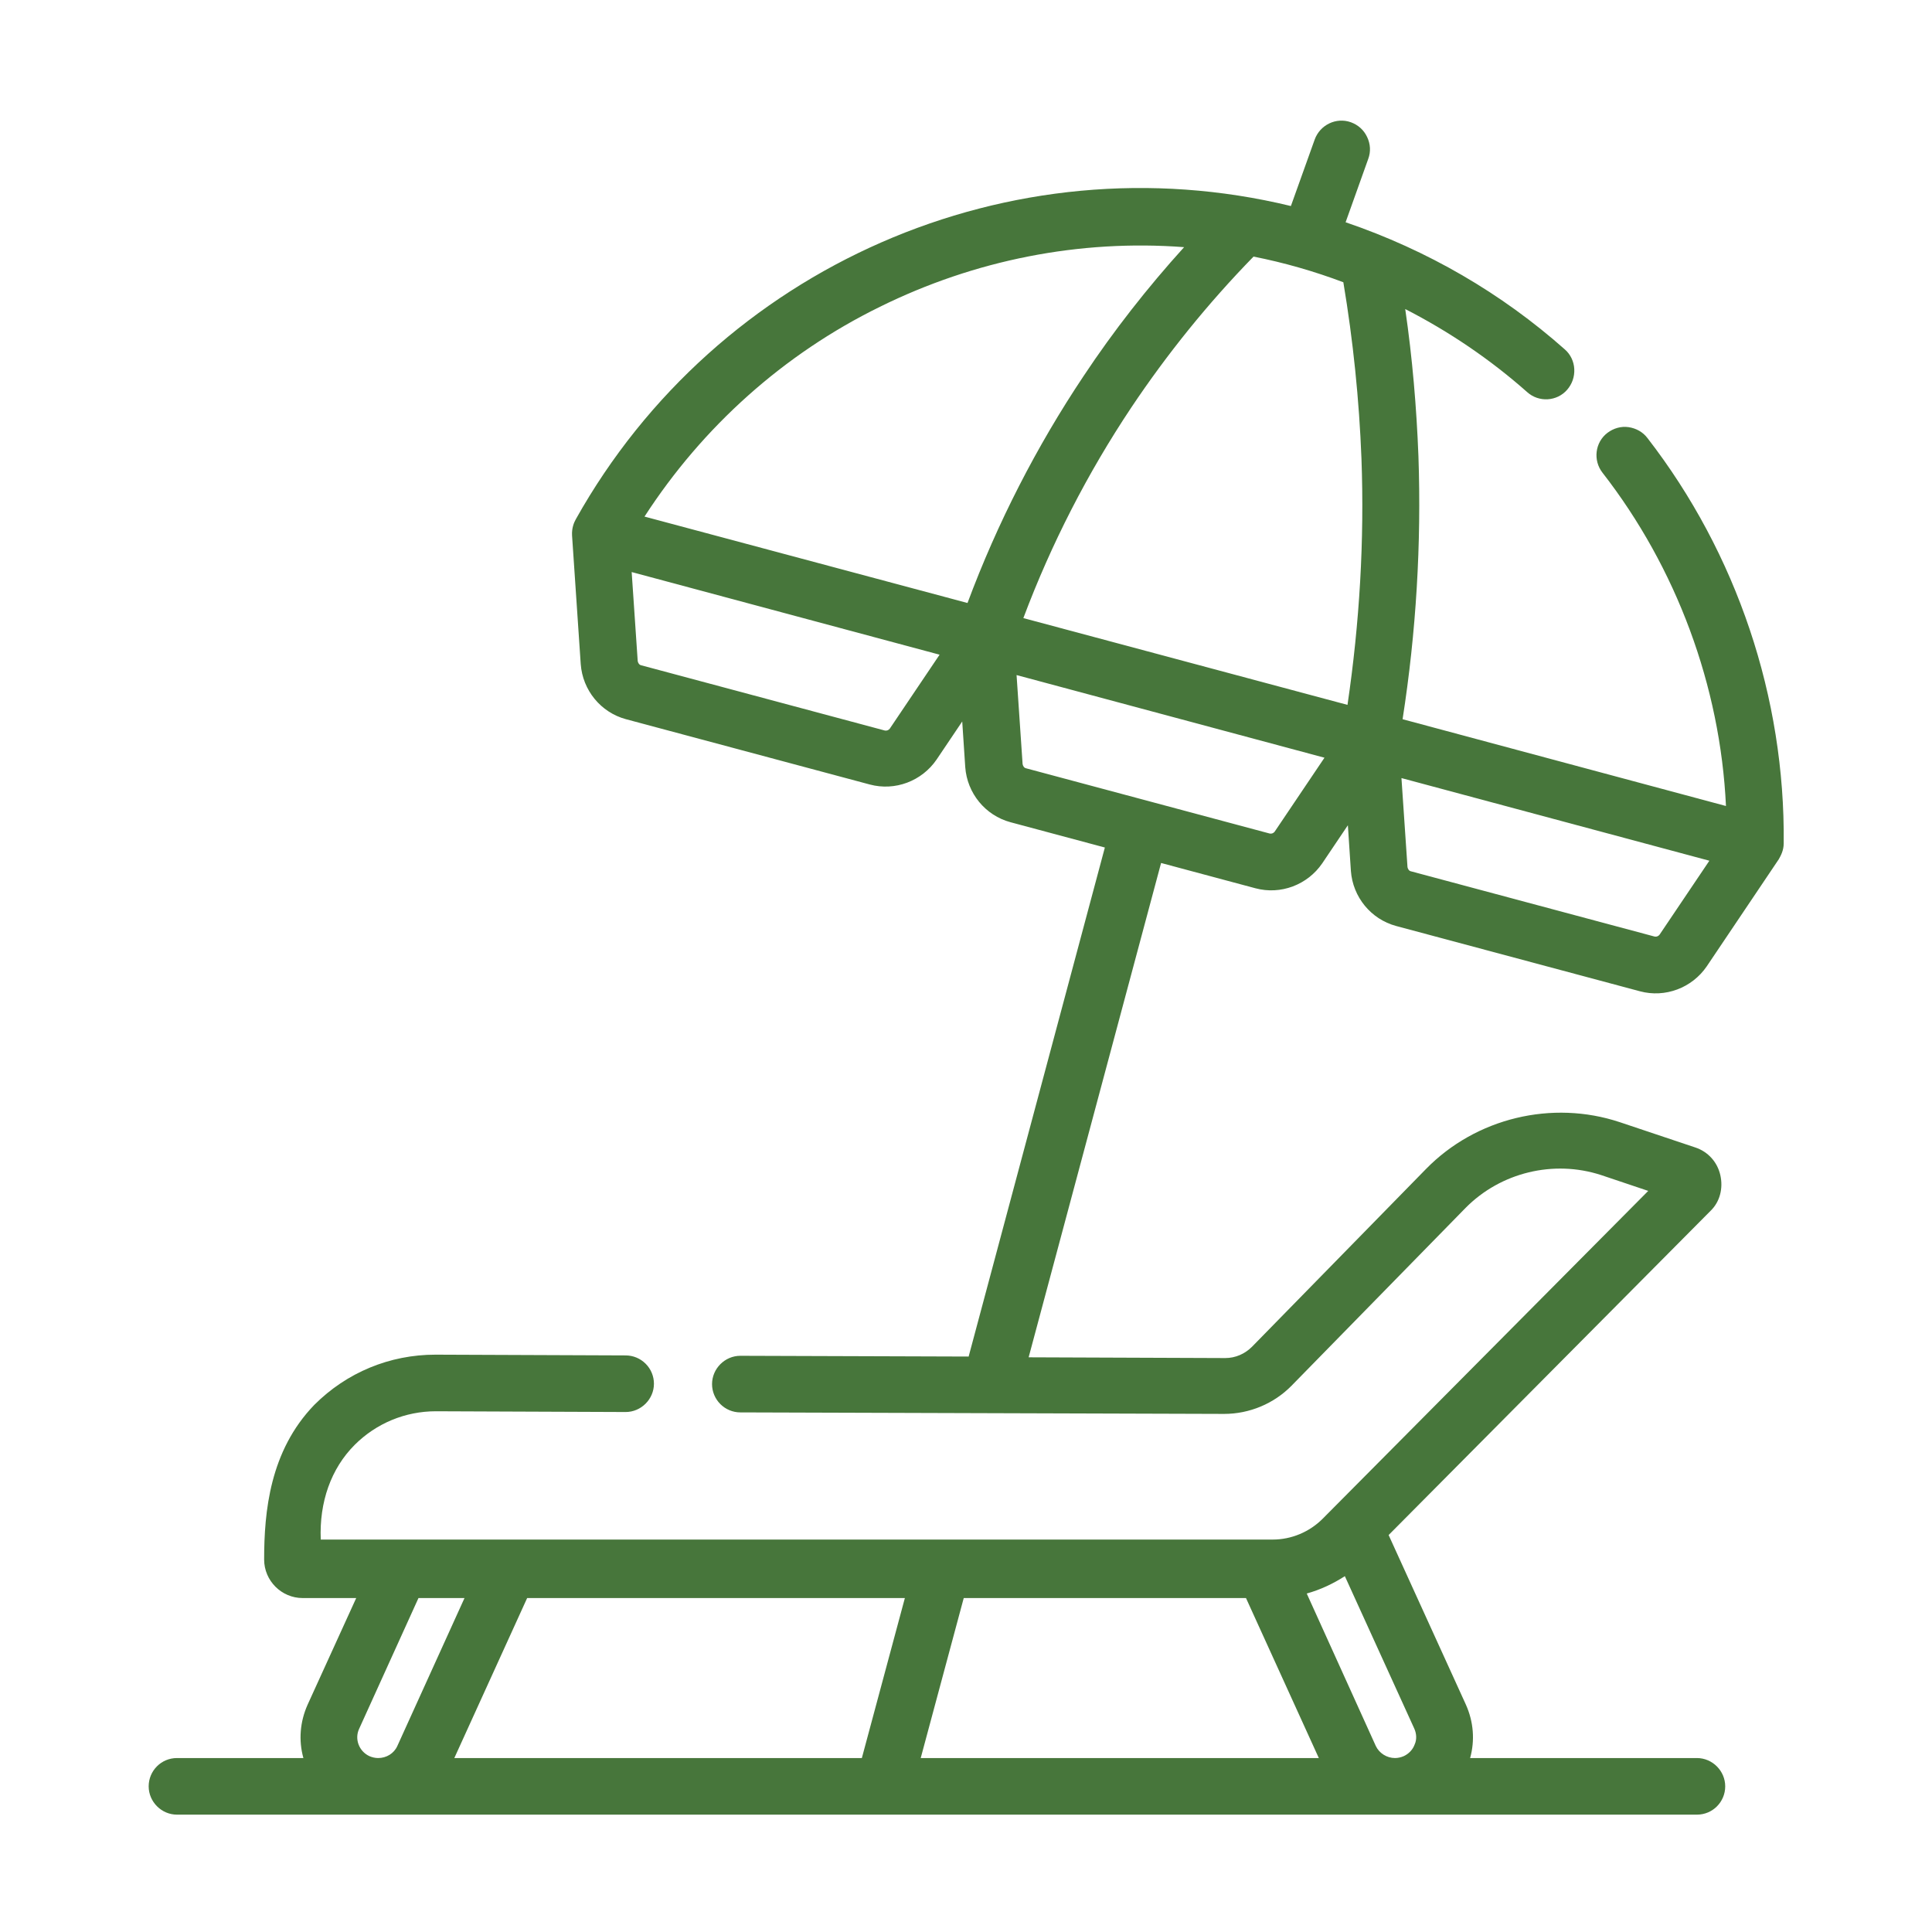
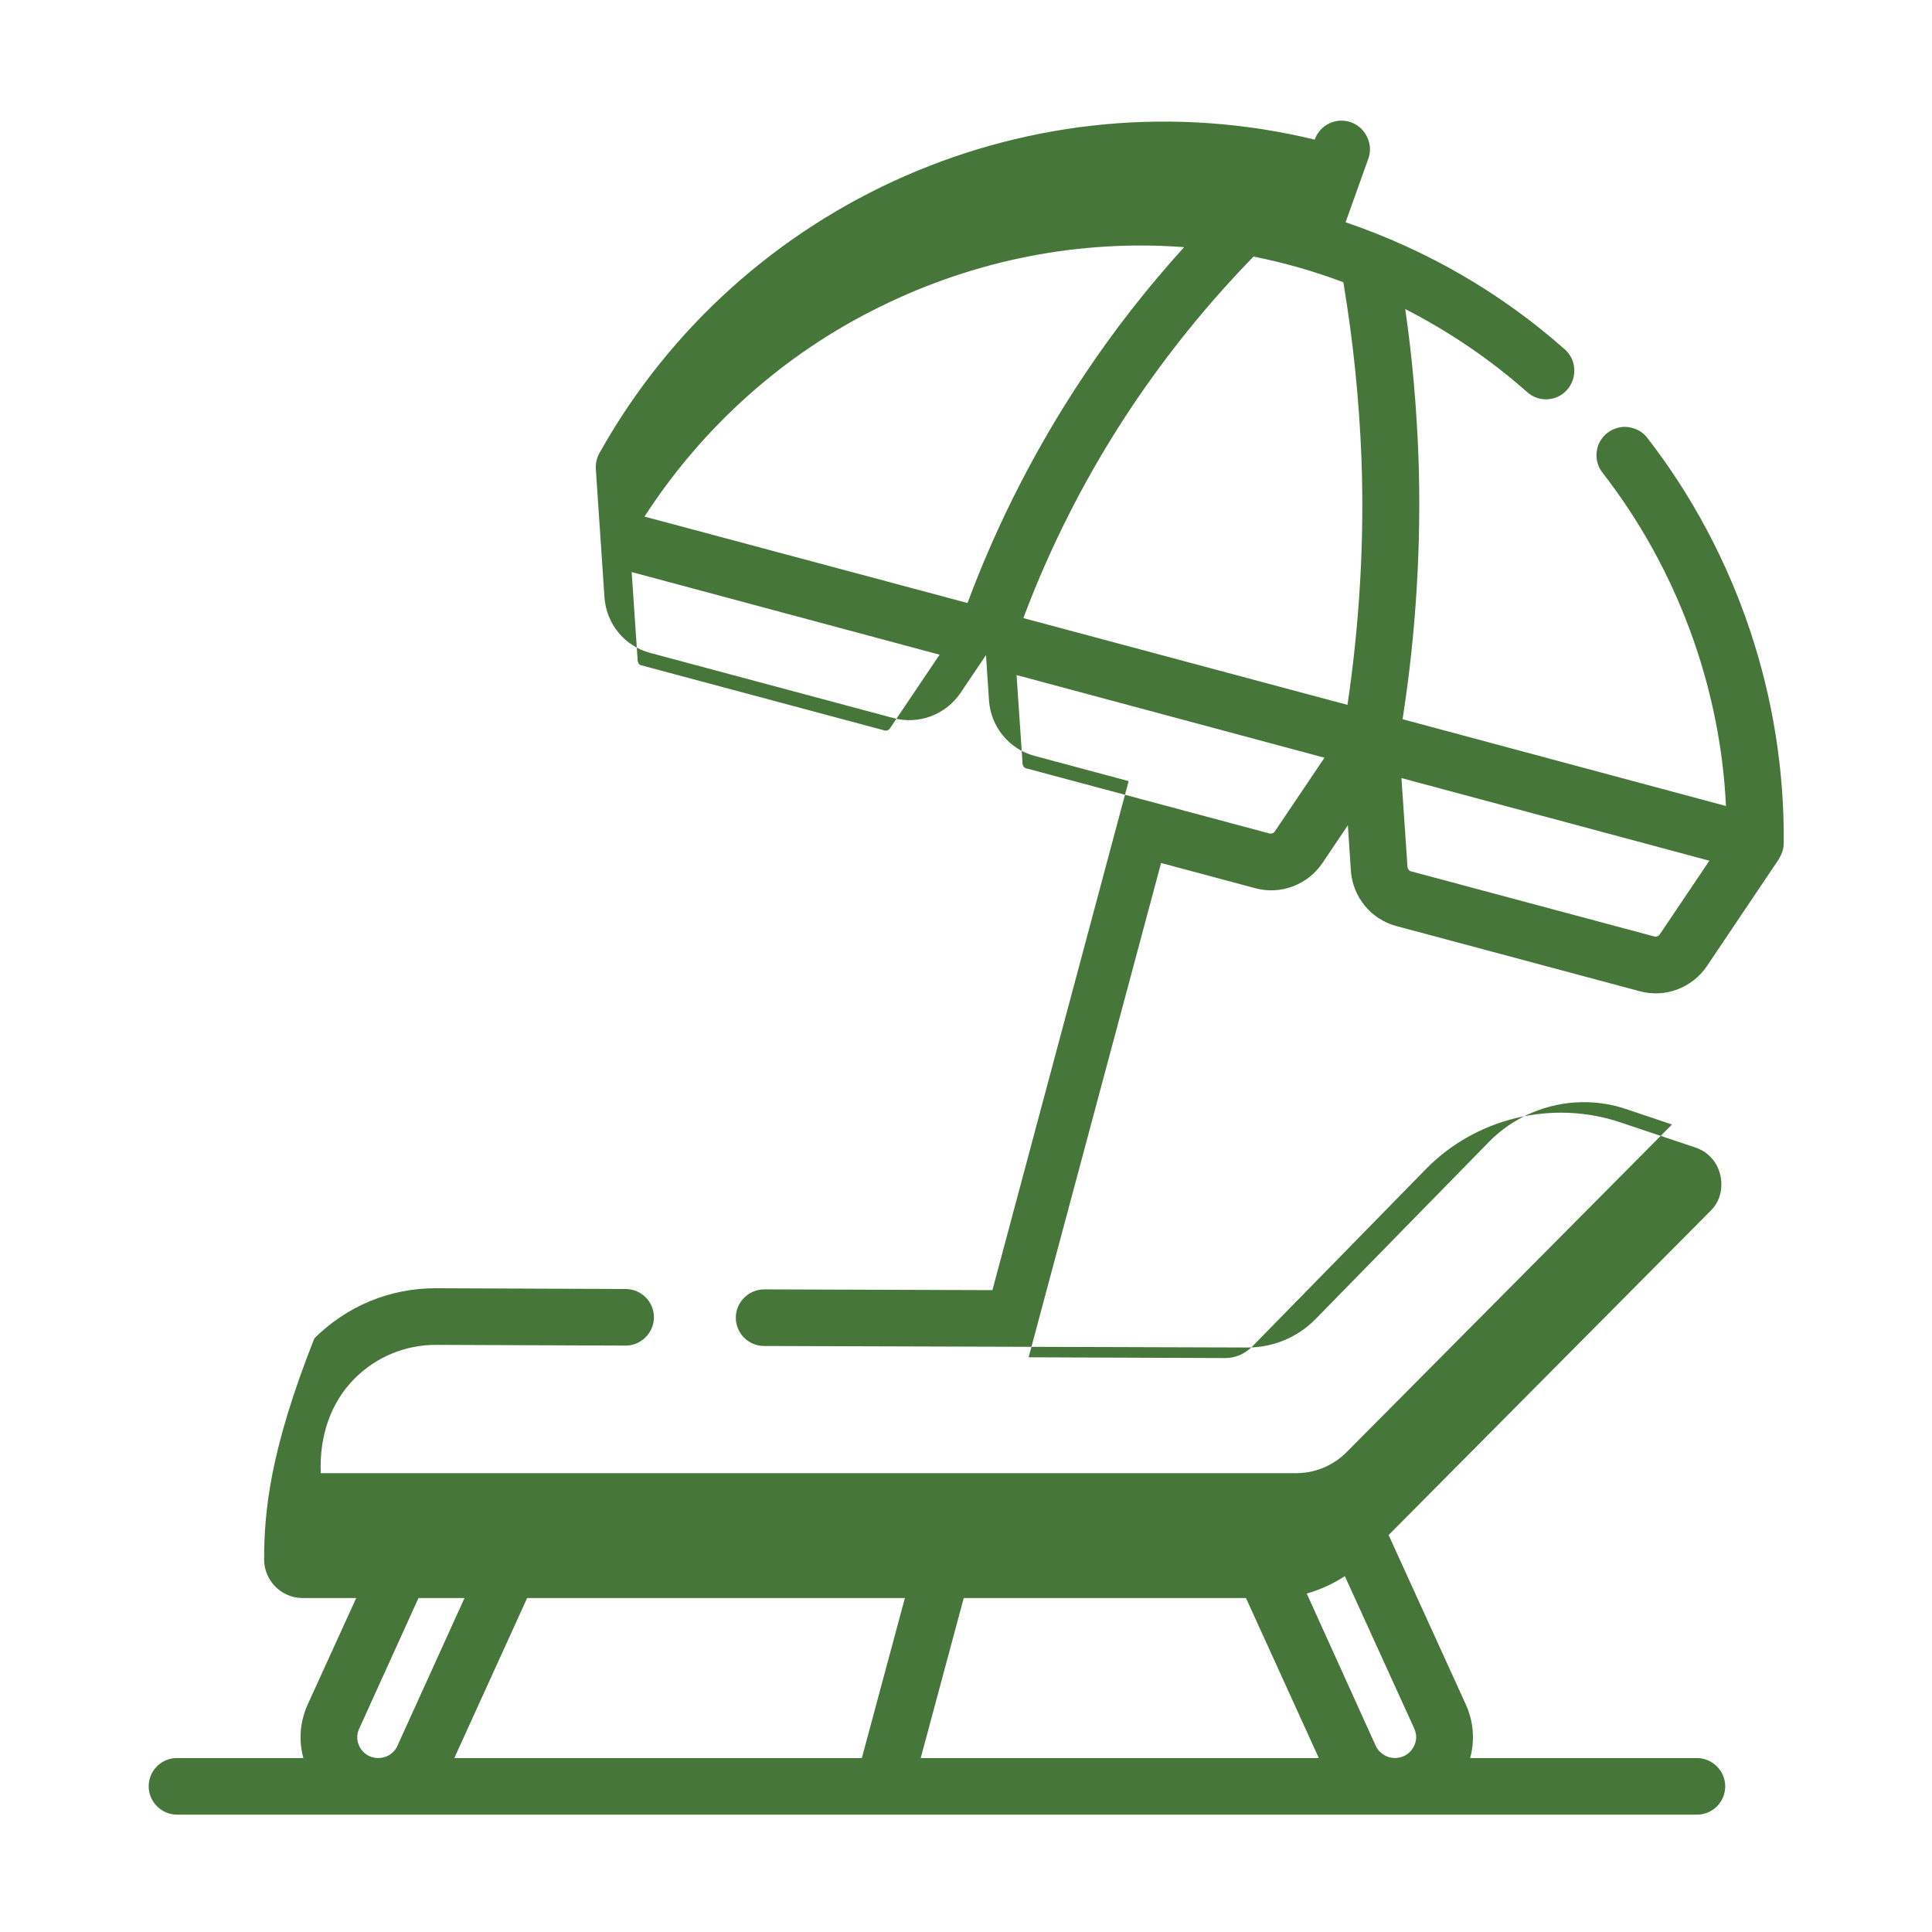
<svg xmlns="http://www.w3.org/2000/svg" version="1.1" id="Capa_1" x="0px" y="0px" viewBox="0 0 512 512" style="enable-background:new 0 0 512 512;" xml:space="preserve">
  <style type="text/css">
	.st0{fill:#47763B;}
</style>
-   <path class="st0" d="M436.6,116.1c-1.2-1.6-3-2.6-5-2.9c-2-0.3-4,0.3-5.6,1.5c-3.3,2.5-3.9,7.3-1.3,10.6  c19.6,25.2,31.2,56.5,32.7,88.3l-85.7-23c3.6-23.1,5-46.5,4.2-69.7c-0.5-12.9-1.6-26-3.5-39c11.7,6,22.6,13.4,32.3,22  c3.1,2.8,7.9,2.5,10.6-0.6c1.3-1.5,2-3.4,1.9-5.5c-0.1-2-1-3.9-2.5-5.2c-16.8-14.9-36.4-26.3-58.1-33.7l6-16.8  c0.7-1.9,0.6-3.9-0.3-5.8s-2.4-3.2-4.3-3.9c-3.9-1.4-8.2,0.7-9.6,4.6l-6.3,17.6c-74.2-18-152,16-189.5,83c-0.5,0.9-1.1,2.3-1,4.3  l2.3,34.1c0.5,6.9,5.3,12.8,12,14.6l64.6,17.3c6.7,1.8,13.8-0.9,17.7-6.6l6.8-10.1l0.8,12.1c0.5,6.9,5.3,12.8,12,14.6l25,6.7  l-36.1,134.9l-60.5-0.2c-4.1,0-7.5,3.4-7.5,7.5c0,2,0.8,3.9,2.2,5.3s3.3,2.2,5.3,2.2l128.2,0.4c6.7,0,13.2-2.7,17.9-7.5l46.1-47.1  c9.3-9.4,23.3-12.8,35.9-8.7l12.5,4.2l-86.3,86.9c-3.5,3.5-8.3,5.5-13.2,5.5H85c-0.4-9.9,2.7-18.8,9-25.1c5.7-5.7,13.4-8.9,21.5-8.9  l50.3,0.2c4.1,0,7.5-3.4,7.5-7.5c0-2-0.8-3.9-2.2-5.3c-1.4-1.4-3.3-2.2-5.3-2.2l-50.2-0.2c-0.1,0-0.1,0-0.2,0  c-12.1,0-23.5,4.7-32.1,13.3C71.5,384.5,70,400.6,70,413.3c0,5.6,4.6,10.2,10.2,10.2h14.2l-12.9,28.3c-2,4.5-2.4,9.4-1.1,14.1H46.9  c-4.2,0-7.5,3.4-7.5,7.5s3.4,7.5,7.5,7.5h402.8c4.2,0,7.5-3.4,7.5-7.5s-3.4-7.5-7.5-7.5h-60.1c1.3-4.7,0.9-9.6-1.1-14.1l-20.5-45  l85.3-85.9c2.5-2.4,3.4-6,2.6-9.5c-0.8-3.5-3.3-6.2-6.6-7.3l-20-6.7c-18-6-38.2-1.1-51.4,12.4l-46.1,47.1c-1.9,1.9-4.4,3-7.1,3  l-52.1-0.2l35.1-131l25,6.7c6.7,1.8,13.8-0.9,17.7-6.6l6.8-10.1l0.8,12.1c0.5,6.9,5.3,12.8,12,14.6l64.6,17.3  c6.7,1.8,13.8-0.9,17.7-6.6l19.1-28.4c0.5-0.9,1.3-2.3,1.3-4.2C473.1,184.9,460.3,146.7,436.6,116.1z M235.8,193.1L235.8,193.1  c-0.3,0.4-0.8,0.6-1.3,0.5l-64.6-17.3c-0.5-0.1-0.8-0.6-0.9-1.1l-1.6-23.6l81.6,21.9L235.8,193.1z M313.8,65.5  c-9.7,10.7-18.7,22.2-26.6,34.1c-12.5,18.7-22.9,39-30.8,60.2l-85.6-22.9c15.4-23.8,36.9-43.1,62.4-55.6  C258.3,68.9,286.1,63.4,313.8,65.5z M299.8,108c9.5-14.2,20.3-27.6,32.4-40c8.1,1.6,16.1,3.9,23.8,6.8c2.6,15.5,4.2,31.2,4.8,46.7  c0.8,21.7-0.5,43.6-3.7,65.3l-85.9-23C278.6,144.1,288.2,125.4,299.8,108z M336.5,220.9l-64.6-17.3c-0.5-0.1-0.8-0.6-0.9-1.1  l-1.6-23.6l81.6,21.9l-13.2,19.6C337.5,220.8,337,221,336.5,220.9z M439.8,247.7L439.8,247.7c-0.3,0.4-0.8,0.6-1.3,0.5l-64.6-17.3  c-0.5-0.1-0.8-0.6-0.9-1.1l-1.6-23.6l81.6,21.9L439.8,247.7z M346.3,422.3c3.6-1,7-2.6,10.1-4.6l18.4,40.4c0.6,1.3,0.7,2.9,0.1,4.2  c-0.5,1.4-1.6,2.5-2.9,3.1c-0.7,0.3-1.5,0.5-2.3,0.5c-2.2,0-4.2-1.3-5.1-3.2L346.3,422.3z M123.1,423.5l-17.8,39.2  c-0.9,2-2.9,3.2-5.1,3.2c-0.8,0-1.6-0.2-2.3-0.5c-2.8-1.3-4-4.6-2.7-7.3l15.7-34.6H123.1z M239.8,423.5l-11.4,42.4H120.4l19.3-42.4  H239.8z M330.2,423.5l19.3,42.4H244l11.4-42.4H330.2z" />
+   <path class="st0" d="M436.6,116.1c-1.2-1.6-3-2.6-5-2.9c-2-0.3-4,0.3-5.6,1.5c-3.3,2.5-3.9,7.3-1.3,10.6  c19.6,25.2,31.2,56.5,32.7,88.3l-85.7-23c3.6-23.1,5-46.5,4.2-69.7c-0.5-12.9-1.6-26-3.5-39c11.7,6,22.6,13.4,32.3,22  c3.1,2.8,7.9,2.5,10.6-0.6c1.3-1.5,2-3.4,1.9-5.5c-0.1-2-1-3.9-2.5-5.2c-16.8-14.9-36.4-26.3-58.1-33.7l6-16.8  c0.7-1.9,0.6-3.9-0.3-5.8s-2.4-3.2-4.3-3.9c-3.9-1.4-8.2,0.7-9.6,4.6c-74.2-18-152,16-189.5,83c-0.5,0.9-1.1,2.3-1,4.3  l2.3,34.1c0.5,6.9,5.3,12.8,12,14.6l64.6,17.3c6.7,1.8,13.8-0.9,17.7-6.6l6.8-10.1l0.8,12.1c0.5,6.9,5.3,12.8,12,14.6l25,6.7  l-36.1,134.9l-60.5-0.2c-4.1,0-7.5,3.4-7.5,7.5c0,2,0.8,3.9,2.2,5.3s3.3,2.2,5.3,2.2l128.2,0.4c6.7,0,13.2-2.7,17.9-7.5l46.1-47.1  c9.3-9.4,23.3-12.8,35.9-8.7l12.5,4.2l-86.3,86.9c-3.5,3.5-8.3,5.5-13.2,5.5H85c-0.4-9.9,2.7-18.8,9-25.1c5.7-5.7,13.4-8.9,21.5-8.9  l50.3,0.2c4.1,0,7.5-3.4,7.5-7.5c0-2-0.8-3.9-2.2-5.3c-1.4-1.4-3.3-2.2-5.3-2.2l-50.2-0.2c-0.1,0-0.1,0-0.2,0  c-12.1,0-23.5,4.7-32.1,13.3C71.5,384.5,70,400.6,70,413.3c0,5.6,4.6,10.2,10.2,10.2h14.2l-12.9,28.3c-2,4.5-2.4,9.4-1.1,14.1H46.9  c-4.2,0-7.5,3.4-7.5,7.5s3.4,7.5,7.5,7.5h402.8c4.2,0,7.5-3.4,7.5-7.5s-3.4-7.5-7.5-7.5h-60.1c1.3-4.7,0.9-9.6-1.1-14.1l-20.5-45  l85.3-85.9c2.5-2.4,3.4-6,2.6-9.5c-0.8-3.5-3.3-6.2-6.6-7.3l-20-6.7c-18-6-38.2-1.1-51.4,12.4l-46.1,47.1c-1.9,1.9-4.4,3-7.1,3  l-52.1-0.2l35.1-131l25,6.7c6.7,1.8,13.8-0.9,17.7-6.6l6.8-10.1l0.8,12.1c0.5,6.9,5.3,12.8,12,14.6l64.6,17.3  c6.7,1.8,13.8-0.9,17.7-6.6l19.1-28.4c0.5-0.9,1.3-2.3,1.3-4.2C473.1,184.9,460.3,146.7,436.6,116.1z M235.8,193.1L235.8,193.1  c-0.3,0.4-0.8,0.6-1.3,0.5l-64.6-17.3c-0.5-0.1-0.8-0.6-0.9-1.1l-1.6-23.6l81.6,21.9L235.8,193.1z M313.8,65.5  c-9.7,10.7-18.7,22.2-26.6,34.1c-12.5,18.7-22.9,39-30.8,60.2l-85.6-22.9c15.4-23.8,36.9-43.1,62.4-55.6  C258.3,68.9,286.1,63.4,313.8,65.5z M299.8,108c9.5-14.2,20.3-27.6,32.4-40c8.1,1.6,16.1,3.9,23.8,6.8c2.6,15.5,4.2,31.2,4.8,46.7  c0.8,21.7-0.5,43.6-3.7,65.3l-85.9-23C278.6,144.1,288.2,125.4,299.8,108z M336.5,220.9l-64.6-17.3c-0.5-0.1-0.8-0.6-0.9-1.1  l-1.6-23.6l81.6,21.9l-13.2,19.6C337.5,220.8,337,221,336.5,220.9z M439.8,247.7L439.8,247.7c-0.3,0.4-0.8,0.6-1.3,0.5l-64.6-17.3  c-0.5-0.1-0.8-0.6-0.9-1.1l-1.6-23.6l81.6,21.9L439.8,247.7z M346.3,422.3c3.6-1,7-2.6,10.1-4.6l18.4,40.4c0.6,1.3,0.7,2.9,0.1,4.2  c-0.5,1.4-1.6,2.5-2.9,3.1c-0.7,0.3-1.5,0.5-2.3,0.5c-2.2,0-4.2-1.3-5.1-3.2L346.3,422.3z M123.1,423.5l-17.8,39.2  c-0.9,2-2.9,3.2-5.1,3.2c-0.8,0-1.6-0.2-2.3-0.5c-2.8-1.3-4-4.6-2.7-7.3l15.7-34.6H123.1z M239.8,423.5l-11.4,42.4H120.4l19.3-42.4  H239.8z M330.2,423.5l19.3,42.4H244l11.4-42.4H330.2z" />
</svg>